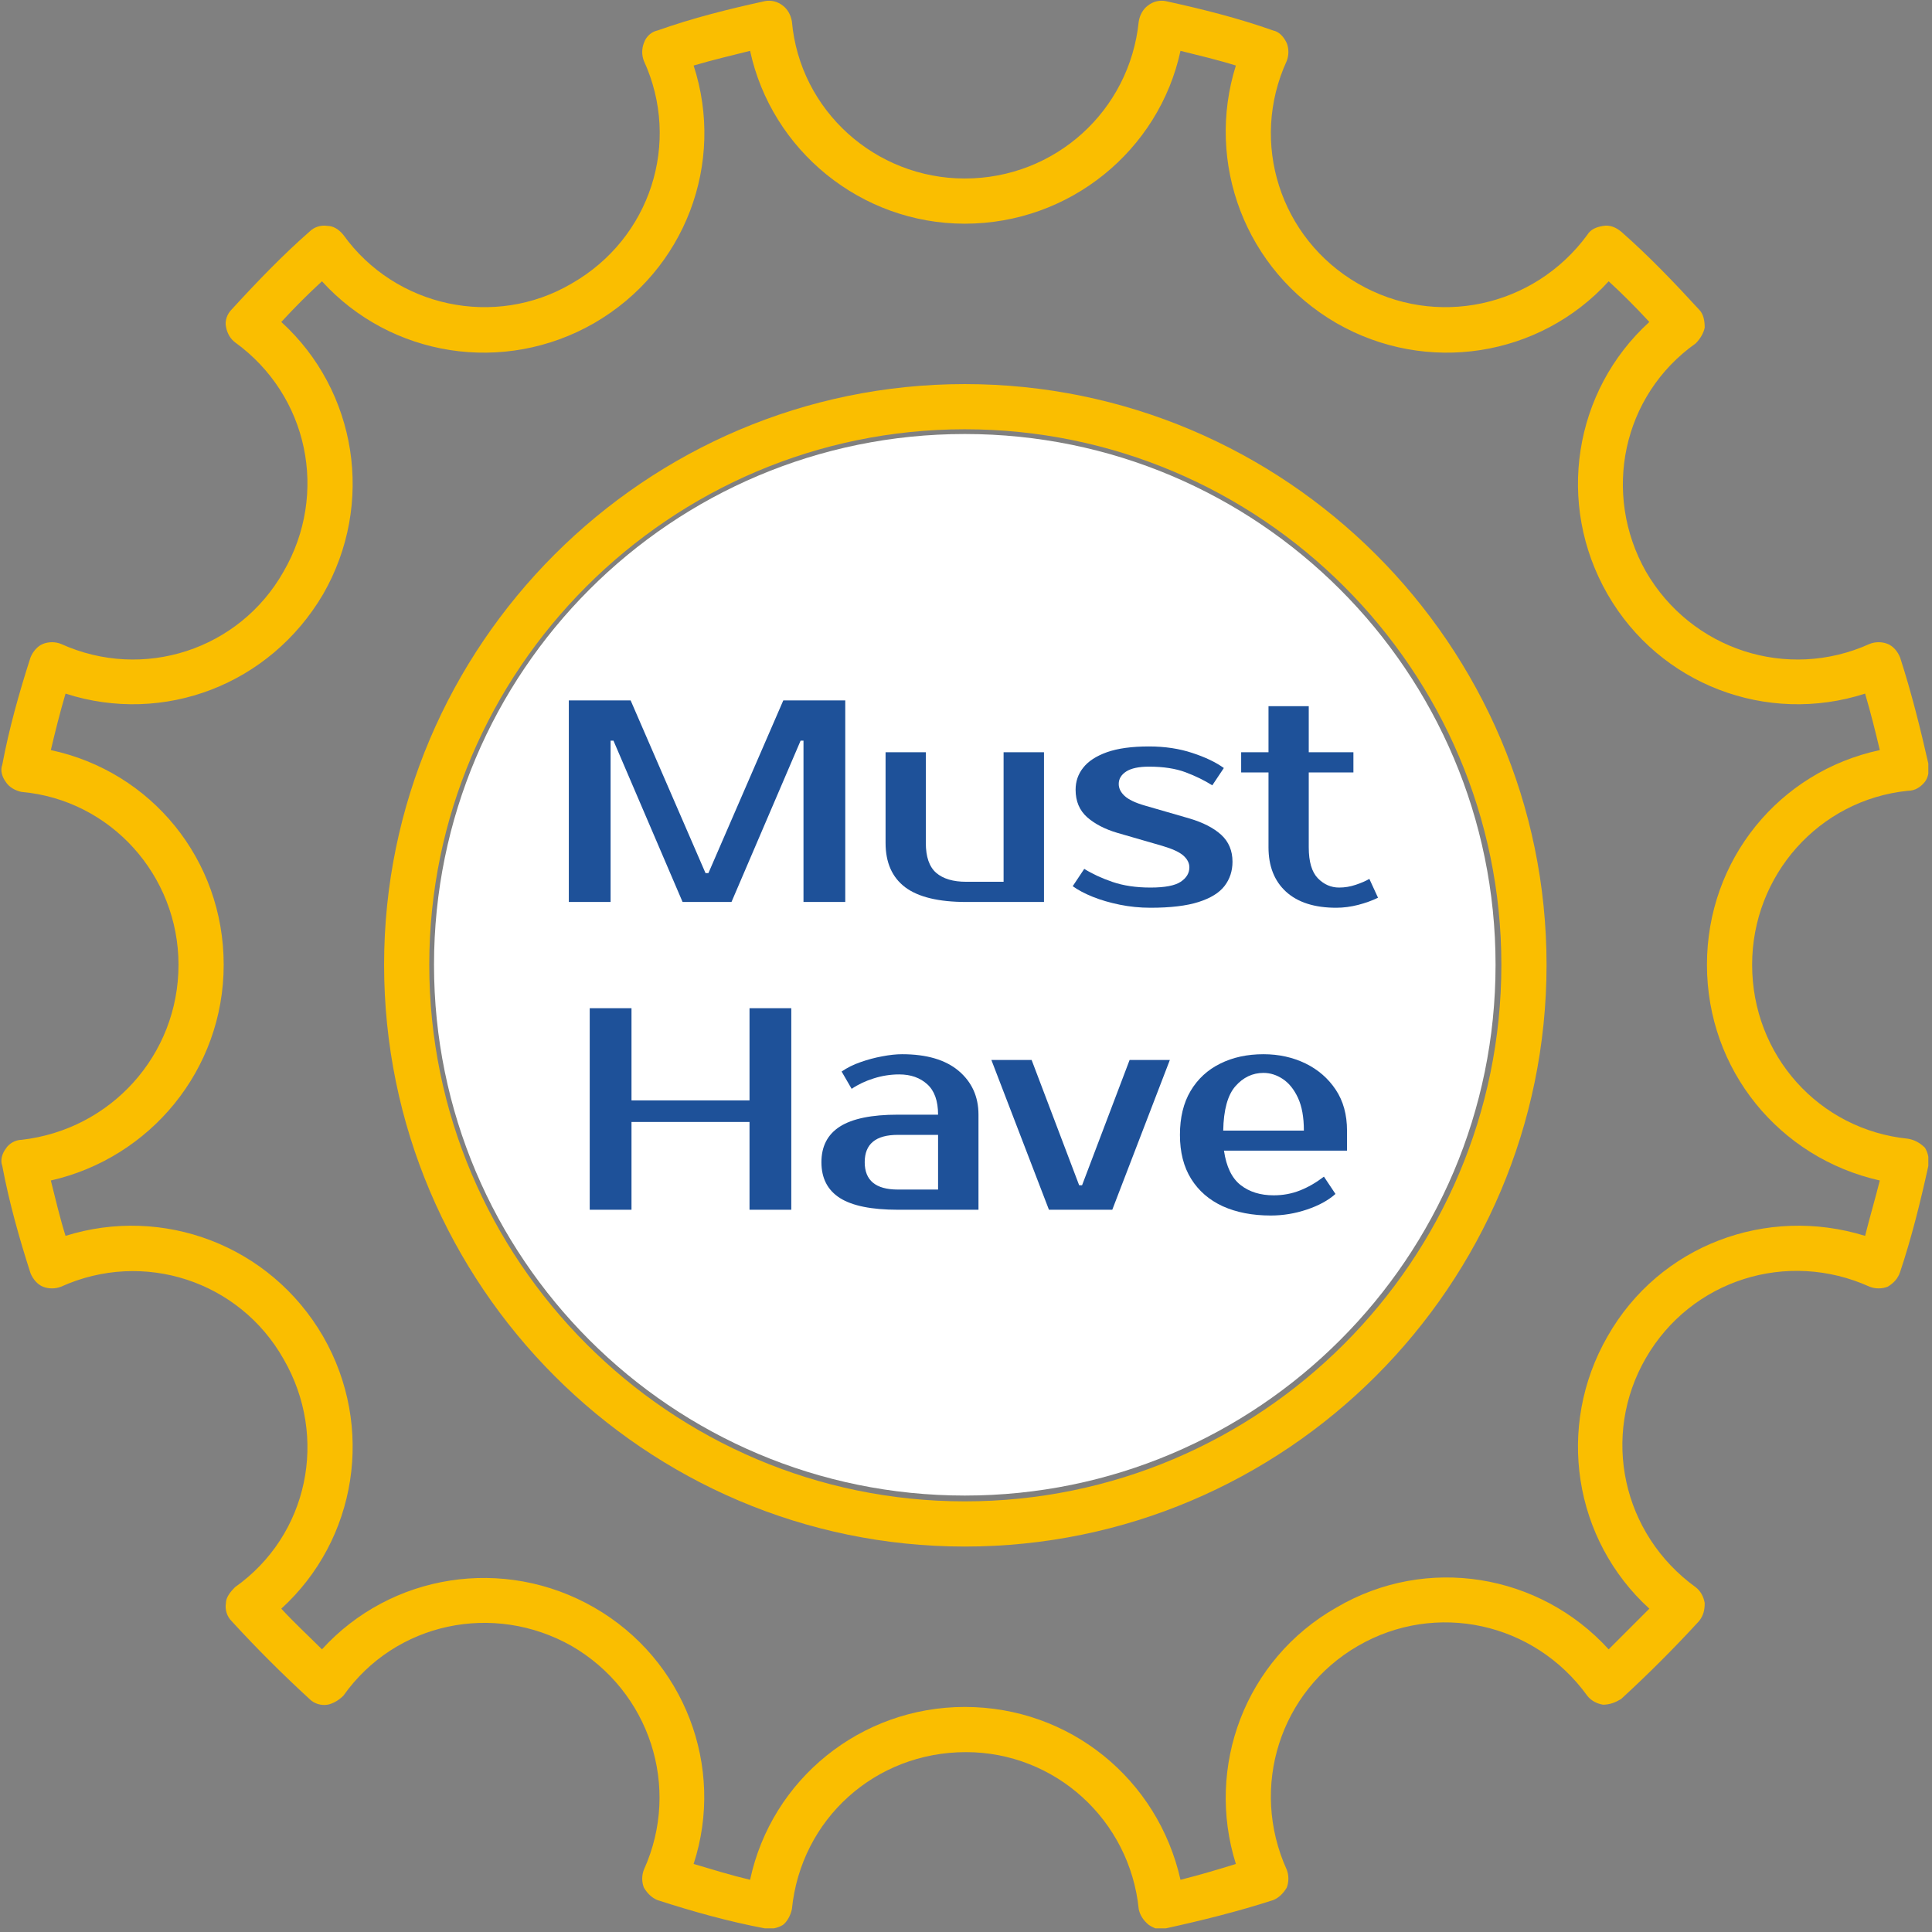
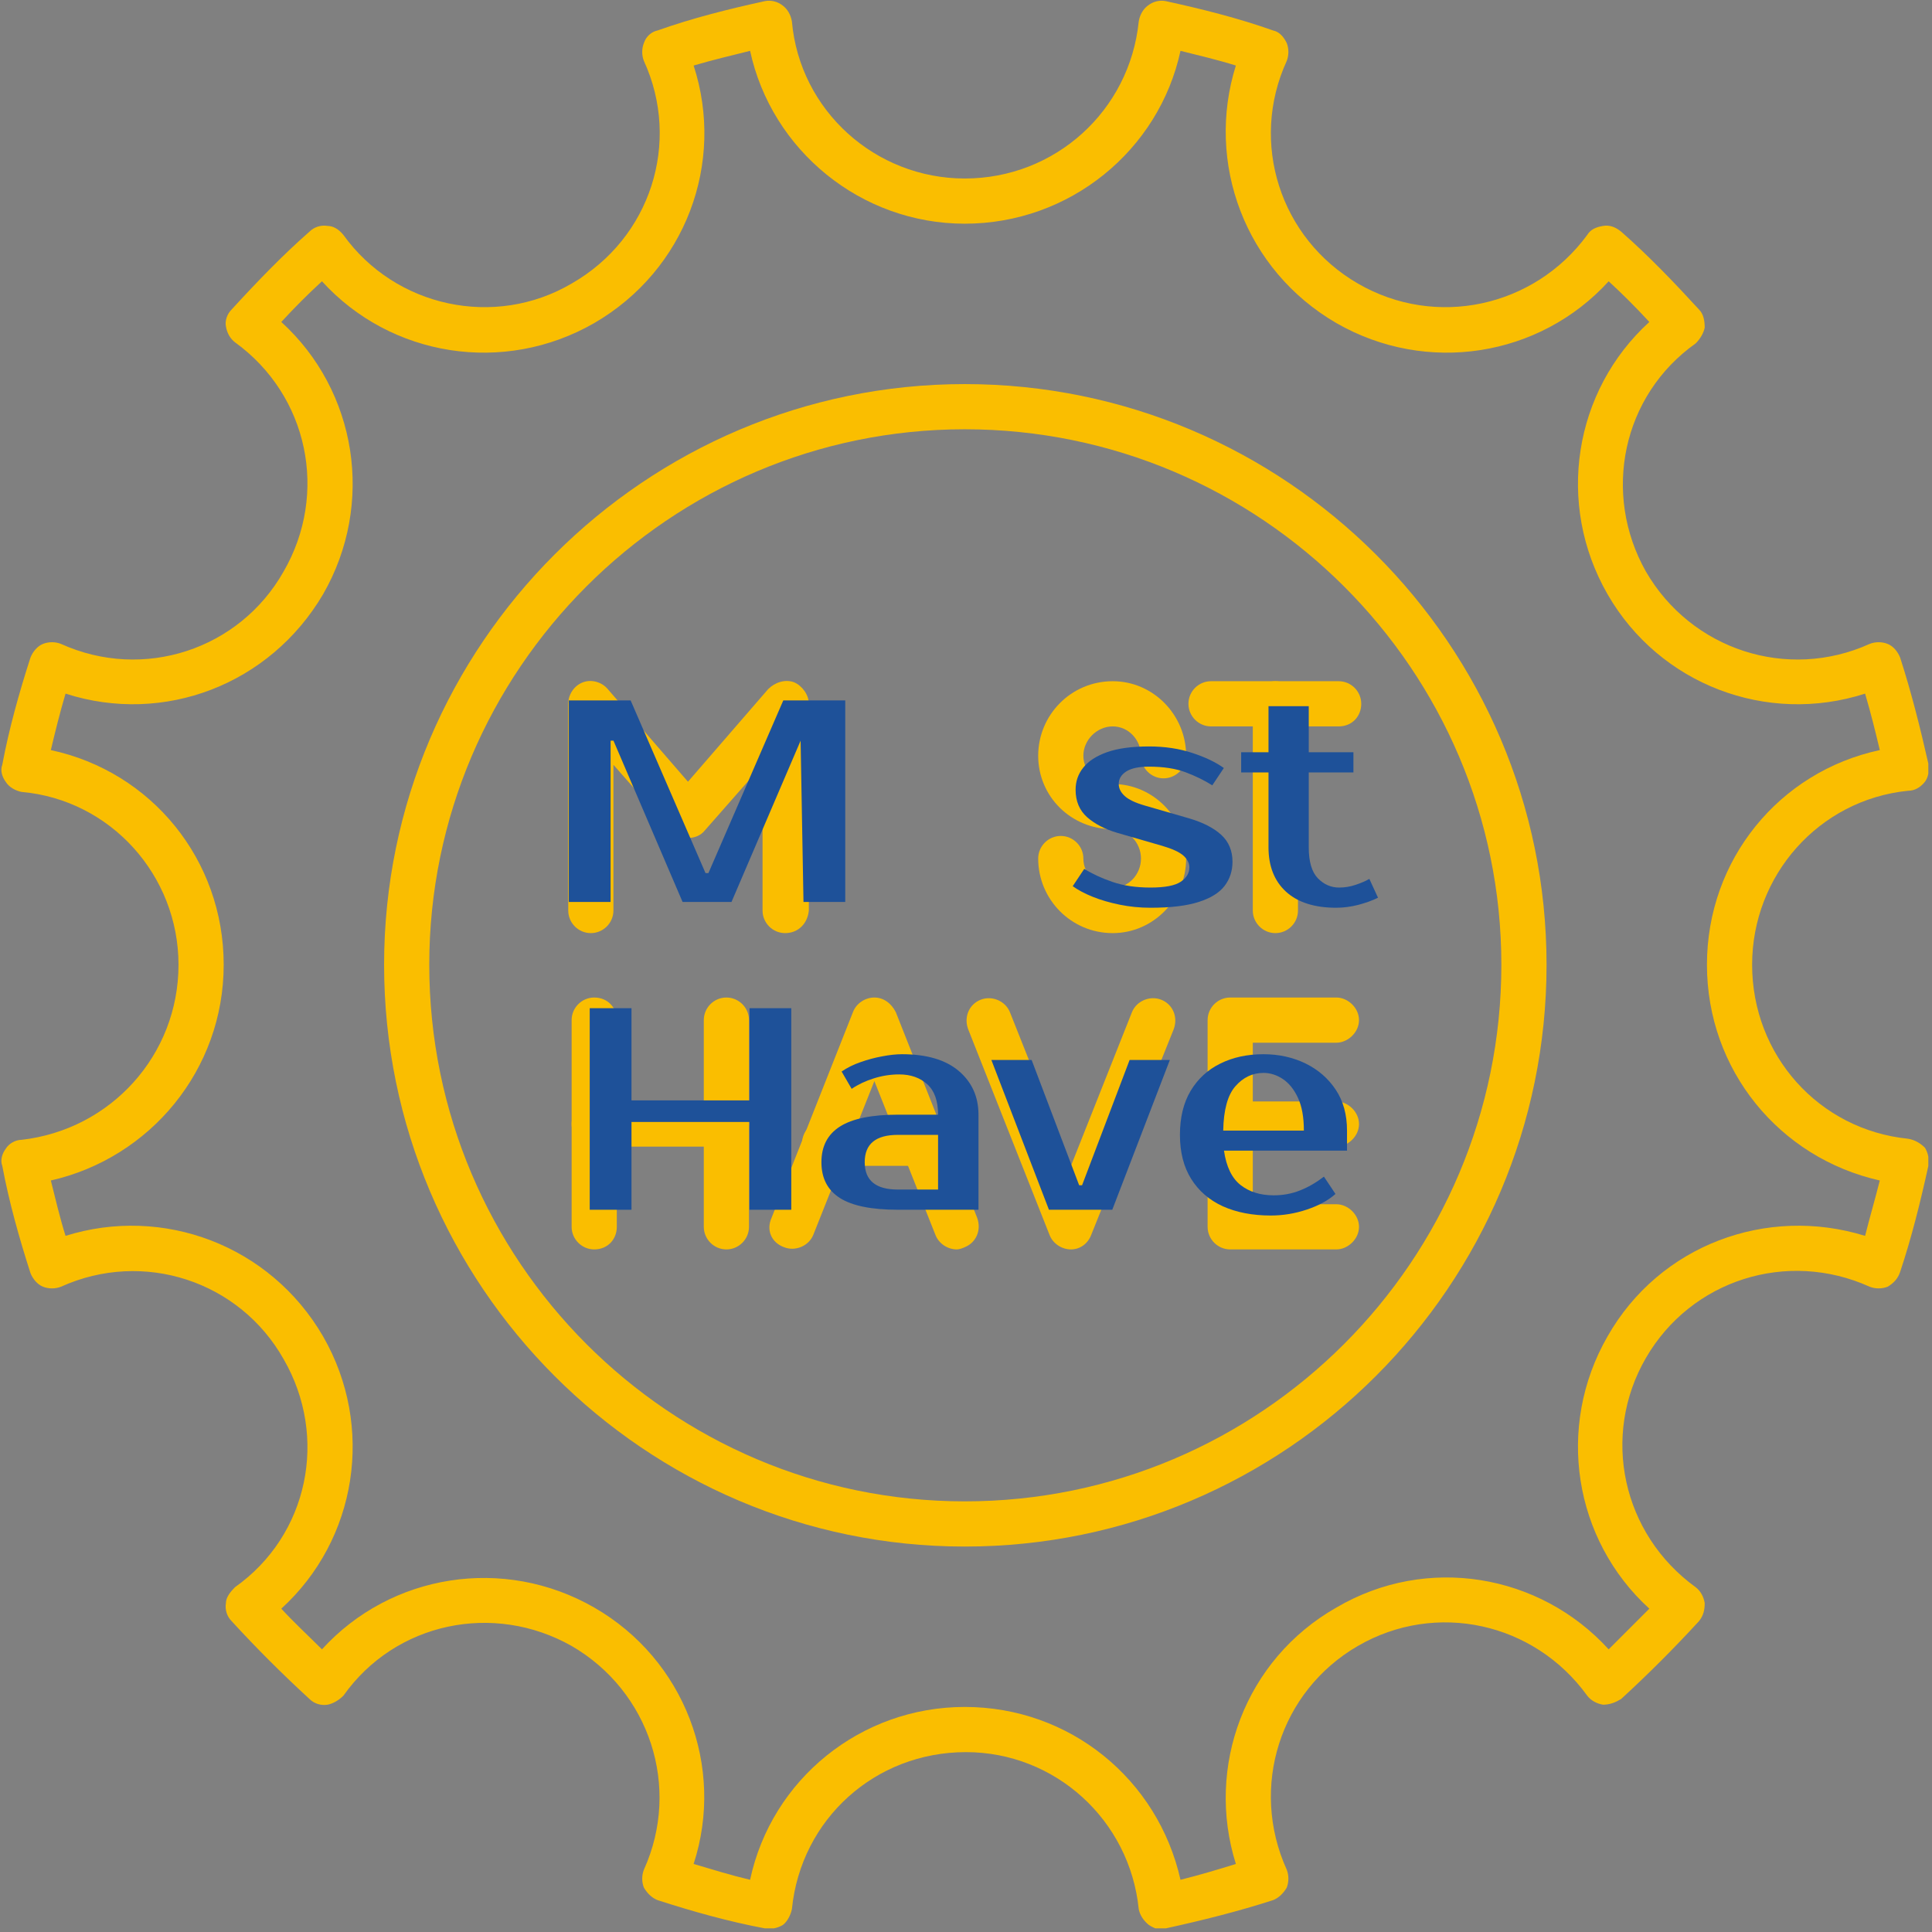
<svg xmlns="http://www.w3.org/2000/svg" width="265" zoomAndPan="magnify" viewBox="0 0 198.75 198.75" height="265" preserveAspectRatio="xMidYMid meet" version="1.0">
  <rect x="0" y="0" width="198.75" height="198.75" fill="#808080" stroke="none" />
  <defs>
    <g />
    <clipPath id="1ee768565a">
      <path d="M 0 0 L 198.5 0 L 198.5 198.5 L 0 198.5 Z M 0 0 " clip-rule="nonzero" />
    </clipPath>
    <clipPath id="754a648392">
      <path d="M 0 0 L 198.5 0 L 198.5 198.5 L 0 198.5 Z M 0 0 " clip-rule="nonzero" />
    </clipPath>
    <clipPath id="7f12330a47">
      <path d="M 0 0 L 198.371 0 L 198.371 198.371 L 0 198.371 Z M 0 0 " clip-rule="nonzero" />
    </clipPath>
    <clipPath id="c6dc3078de">
      <path d="M 44.648 44.648 L 153.852 44.648 L 153.852 153.852 L 44.648 153.852 Z M 44.648 44.648 " clip-rule="nonzero" />
    </clipPath>
    <clipPath id="250135abf7">
      <path d="M 99.25 44.648 C 69.094 44.648 44.648 69.094 44.648 99.25 C 44.648 129.406 69.094 153.852 99.25 153.852 C 129.406 153.852 153.852 129.406 153.852 99.25 C 153.852 69.094 129.406 44.648 99.25 44.648 Z M 99.25 44.648 " clip-rule="nonzero" />
    </clipPath>
    <clipPath id="804c55275d">
      <path d="M 0.648 0.648 L 109.852 0.648 L 109.852 109.852 L 0.648 109.852 Z M 0.648 0.648 " clip-rule="nonzero" />
    </clipPath>
    <clipPath id="d868f73be3">
      <path d="M 55.25 0.648 C 25.094 0.648 0.648 25.094 0.648 55.25 C 0.648 85.406 25.094 109.852 55.25 109.852 C 85.406 109.852 109.852 85.406 109.852 55.25 C 109.852 25.094 85.406 0.648 55.25 0.648 Z M 55.25 0.648 " clip-rule="nonzero" />
    </clipPath>
    <clipPath id="d9e1dd381e">
-       <rect x="0" width="110" y="0" height="110" />
-     </clipPath>
+       </clipPath>
    <clipPath id="69bd2e4625">
      <rect x="0" width="199" y="0" height="199" />
    </clipPath>
    <clipPath id="acb630b6fb">
      <rect x="0" width="199" y="0" height="199" />
    </clipPath>
  </defs>
  <g clip-path="url(#1ee768565a)">
    <g>
      <g clip-path="url(#acb630b6fb)">
        <g clip-path="url(#754a648392)">
          <g>
            <g clip-path="url(#69bd2e4625)">
              <g clip-path="url(#7f12330a47)">
                <path fill="#fabe00" d="M 119.469 198.492 C 119.004 198.492 118.539 198.262 118.188 198.027 C 117.609 197.562 117.258 196.98 117.145 196.398 C 116.215 187.219 108.543 180.246 99.363 180.246 C 90.066 180.246 82.395 187.102 81.465 196.398 C 81.348 196.98 81 197.68 80.535 198.027 C 79.953 198.375 79.258 198.492 78.676 198.375 C 74.957 197.68 71.238 196.633 67.637 195.469 C 67.055 195.238 66.59 194.773 66.242 194.191 C 66.008 193.609 66.008 192.914 66.242 192.332 C 70.078 183.848 66.824 173.973 58.805 169.324 C 50.785 164.789 40.676 166.883 35.328 174.438 C 34.863 174.902 34.281 175.25 33.703 175.367 C 33.004 175.48 32.309 175.25 31.844 174.785 C 29.055 172.227 26.379 169.555 23.824 166.766 C 23.359 166.301 23.125 165.605 23.242 164.906 C 23.242 164.324 23.707 163.746 24.172 163.281 C 31.727 157.934 33.816 147.824 29.168 139.805 C 24.637 131.785 14.758 128.531 6.277 132.367 C 5.695 132.598 4.996 132.598 4.418 132.367 C 3.836 132.133 3.371 131.555 3.137 130.973 C 1.977 127.371 0.93 123.652 0.234 119.934 C 0 119.352 0.234 118.652 0.582 118.188 C 0.93 117.609 1.629 117.258 2.207 117.258 C 11.391 116.215 18.363 108.543 18.363 99.246 C 18.363 90.066 11.391 82.277 2.207 81.465 C 1.629 81.348 0.93 81 0.582 80.418 C 0.234 79.953 0 79.258 0.234 78.676 C 0.93 74.957 1.977 71.238 3.137 67.637 C 3.371 67.055 3.836 66.473 4.418 66.242 C 4.996 66.008 5.695 66.008 6.277 66.242 C 14.758 70.078 24.637 66.824 29.168 58.805 C 33.816 50.785 31.727 40.676 24.172 35.211 C 23.707 34.863 23.359 34.281 23.242 33.586 C 23.125 33.004 23.359 32.309 23.824 31.844 C 26.379 29.055 29.055 26.266 31.844 23.824 C 32.309 23.359 33.004 23.125 33.703 23.242 C 34.281 23.242 34.863 23.59 35.328 24.172 C 40.676 31.609 50.902 33.816 58.805 29.168 C 66.938 24.52 70.078 14.645 66.242 6.277 C 66.008 5.695 66.008 4.996 66.242 4.418 C 66.473 3.719 67.055 3.254 67.637 3.137 C 71.238 1.859 74.957 0.93 78.676 0.117 C 79.258 0 79.953 0.117 80.535 0.582 C 81 0.93 81.348 1.512 81.465 2.207 C 82.277 11.391 90.066 18.363 99.246 18.363 C 108.543 18.363 116.215 11.391 117.145 2.207 C 117.258 1.512 117.609 0.93 118.074 0.582 C 118.652 0.117 119.352 0 119.934 0.117 C 123.652 0.93 127.371 1.859 130.973 3.137 C 131.555 3.254 132.02 3.719 132.367 4.418 C 132.598 4.996 132.598 5.695 132.367 6.277 C 128.531 14.645 131.668 24.52 139.688 29.168 C 147.707 33.816 157.816 31.609 163.281 24.172 C 163.629 23.59 164.211 23.359 164.906 23.242 C 165.605 23.125 166.184 23.359 166.766 23.824 C 169.555 26.266 172.227 29.055 174.785 31.844 C 175.25 32.309 175.367 33.004 175.367 33.703 C 175.25 34.281 174.902 34.863 174.438 35.328 C 166.883 40.676 164.789 50.785 169.324 58.805 C 173.973 66.824 183.848 70.078 192.332 66.242 C 192.914 66.008 193.609 66.008 194.191 66.242 C 194.773 66.473 195.238 67.055 195.469 67.637 C 196.633 71.238 197.562 74.957 198.375 78.559 C 198.492 79.258 198.375 79.953 198.027 80.418 C 197.562 81 196.98 81.348 196.285 81.348 C 187.102 82.277 180.246 90.066 180.246 99.246 C 180.246 108.543 187.102 116.215 196.285 117.145 C 196.98 117.258 197.562 117.609 198.027 118.074 C 198.375 118.652 198.492 119.352 198.375 119.934 C 197.562 123.652 196.633 127.371 195.469 130.855 C 195.238 131.555 194.773 132.02 194.191 132.367 C 193.609 132.598 192.914 132.598 192.332 132.367 C 183.848 128.531 173.973 131.668 169.324 139.688 C 164.676 147.707 166.883 157.816 174.438 163.281 C 174.902 163.629 175.25 164.211 175.367 164.906 C 175.367 165.605 175.25 166.184 174.785 166.766 C 172.227 169.555 169.555 172.227 166.766 174.785 C 166.184 175.133 165.605 175.367 164.906 175.367 C 164.211 175.25 163.629 174.902 163.281 174.438 C 157.816 166.883 147.707 164.676 139.688 169.324 C 131.668 173.973 128.531 183.848 132.367 192.332 C 132.598 192.914 132.598 193.609 132.367 194.191 C 132.02 194.773 131.555 195.238 130.973 195.469 C 127.371 196.633 123.652 197.562 119.934 198.375 C 119.816 198.492 119.699 198.492 119.469 198.492 Z M 99.246 175.598 C 110.055 175.598 119.117 183.035 121.441 193.379 C 123.301 192.914 125.277 192.332 127.137 191.75 C 124 181.758 128.066 170.719 137.48 165.371 C 146.777 159.91 158.398 161.887 165.488 169.672 C 166.883 168.277 168.277 166.883 169.672 165.488 C 161.887 158.398 160.027 146.777 165.371 137.48 C 170.719 128.066 181.758 124 191.867 127.137 C 192.332 125.277 192.914 123.301 193.379 121.441 C 183.035 119.117 175.598 110.055 175.598 99.246 C 175.598 88.438 183.035 79.375 193.379 77.164 C 192.914 75.191 192.449 73.332 191.867 71.355 C 181.758 74.609 170.719 70.426 165.371 61.129 C 160.027 51.832 161.887 40.211 169.672 33.121 C 168.277 31.609 166.883 30.215 165.488 28.938 C 158.398 36.723 146.777 38.582 137.48 33.238 C 128.066 27.773 124 16.734 127.137 6.742 C 125.277 6.16 123.301 5.695 121.441 5.23 C 119.234 15.457 110.055 23.012 99.246 23.012 C 88.555 23.012 79.375 15.457 77.164 5.23 C 75.305 5.695 73.332 6.16 71.355 6.742 C 74.609 16.734 70.543 27.773 61.129 33.238 C 51.832 38.582 40.211 36.723 33.121 28.938 C 31.727 30.215 30.332 31.609 28.938 33.121 C 36.723 40.211 38.582 51.832 33.238 61.129 C 27.773 70.426 16.852 74.609 6.742 71.355 C 6.16 73.332 5.695 75.191 5.23 77.164 C 15.574 79.375 23.012 88.438 23.012 99.246 C 23.012 110.055 15.457 119.117 5.23 121.441 C 5.695 123.301 6.16 125.277 6.742 127.137 C 16.734 124 27.773 128.066 33.238 137.48 C 38.582 146.777 36.723 158.398 28.938 165.488 C 30.215 166.883 31.727 168.277 33.121 169.672 C 40.211 161.887 51.832 160.027 61.129 165.371 C 70.426 170.719 74.609 181.758 71.355 191.75 C 73.332 192.332 75.191 192.914 77.164 193.379 C 79.375 183.035 88.555 175.598 99.246 175.598 Z M 99.246 175.598 " fill-opacity="1" fill-rule="evenodd" />
              </g>
              <path fill="#fabe00" d="M 99.246 159.098 C 66.359 159.098 39.512 132.25 39.512 99.246 C 39.512 66.359 66.359 39.512 99.246 39.512 C 132.25 39.512 159.098 66.359 159.098 99.246 C 159.098 132.25 132.25 159.098 99.246 159.098 Z M 99.246 44.16 C 68.914 44.16 44.16 68.914 44.16 99.246 C 44.16 129.695 68.914 154.449 99.246 154.449 C 129.695 154.449 154.449 129.695 154.449 99.246 C 154.449 68.914 129.695 44.16 99.246 44.16 Z M 99.246 44.16 " fill-opacity="1" fill-rule="evenodd" />
              <path fill="#fabe00" d="M 80.77 95.992 C 79.488 95.992 78.445 94.945 78.445 93.668 L 78.445 78.676 L 72.516 85.418 C 71.703 86.461 69.961 86.461 69.031 85.418 L 63.105 78.676 L 63.105 93.668 C 63.105 94.945 62.059 95.992 60.781 95.992 C 59.5 95.992 58.457 94.945 58.457 93.668 L 58.457 72.402 C 58.457 71.473 59.035 70.543 59.965 70.191 C 60.895 69.844 61.941 70.191 62.523 70.891 L 70.773 80.418 L 79.023 70.891 C 79.723 70.191 80.77 69.844 81.699 70.191 C 82.512 70.543 83.207 71.473 83.207 72.402 L 83.207 93.668 C 83.094 94.945 82.164 95.992 80.77 95.992 Z M 80.77 95.992 " fill-opacity="1" fill-rule="evenodd" />
-               <path fill="#fabe00" d="M 95.758 95.992 C 91.574 95.992 88.207 92.504 88.207 88.32 L 88.207 72.402 C 88.207 71.121 89.25 70.078 90.531 70.078 C 91.809 70.078 92.855 71.121 92.855 72.402 L 92.855 88.32 C 92.855 89.949 94.133 91.344 95.758 91.344 C 97.387 91.344 98.781 89.949 98.781 88.32 L 98.781 72.402 C 98.781 71.121 99.828 70.078 101.105 70.078 C 102.383 70.078 103.43 71.121 103.43 72.402 L 103.43 88.32 C 103.43 92.504 100.059 95.992 95.758 95.992 Z M 95.758 95.992 " fill-opacity="1" fill-rule="evenodd" />
              <path fill="#fabe00" d="M 114.469 95.992 C 110.172 95.992 106.801 92.504 106.801 88.32 C 106.801 87.043 107.848 85.996 109.125 85.996 C 110.402 85.996 111.449 87.043 111.449 88.32 C 111.449 89.949 112.844 91.344 114.469 91.344 C 116.098 91.344 117.375 89.949 117.375 88.32 C 117.375 86.695 116.098 85.301 114.469 85.301 C 110.172 85.301 106.801 81.93 106.801 77.746 C 106.801 73.562 110.172 70.078 114.469 70.078 C 118.652 70.078 122.023 73.562 122.023 77.746 C 122.023 79.023 120.977 80.07 119.699 80.07 C 118.422 80.07 117.375 79.023 117.375 77.746 C 117.375 76.121 116.098 74.727 114.469 74.727 C 112.844 74.727 111.449 76.121 111.449 77.746 C 111.449 79.375 112.844 80.652 114.469 80.652 C 118.652 80.652 122.023 84.137 122.023 88.32 C 122.023 92.504 118.652 95.992 114.469 95.992 Z M 114.469 95.992 " fill-opacity="1" fill-rule="evenodd" />
              <path fill="#fabe00" d="M 131.203 95.992 C 129.926 95.992 128.879 94.945 128.879 93.668 L 128.879 72.402 C 128.879 71.121 129.926 70.078 131.203 70.078 C 132.484 70.078 133.527 71.121 133.527 72.402 L 133.527 93.668 C 133.527 94.945 132.484 95.992 131.203 95.992 Z M 131.203 95.992 " fill-opacity="1" fill-rule="evenodd" />
              <path fill="#fabe00" d="M 137.711 74.727 L 124.582 74.727 C 123.301 74.727 122.258 73.68 122.258 72.402 C 122.258 71.121 123.301 70.078 124.582 70.078 L 137.711 70.078 C 138.992 70.078 140.035 71.121 140.035 72.402 C 140.035 73.68 139.105 74.727 137.711 74.727 Z M 137.711 74.727 " fill-opacity="1" fill-rule="evenodd" />
              <path fill="#fabe00" d="M 74.727 128.531 C 73.445 128.531 72.402 127.484 72.402 126.207 L 72.402 104.941 C 72.402 103.664 73.445 102.617 74.727 102.617 C 76.004 102.617 77.051 103.664 77.051 104.941 L 77.051 126.207 C 77.051 127.484 76.004 128.531 74.727 128.531 Z M 61.129 128.531 C 59.852 128.531 58.805 127.484 58.805 126.207 L 58.805 104.941 C 58.805 103.664 59.852 102.617 61.129 102.617 C 62.523 102.617 63.453 103.664 63.453 104.941 L 63.453 126.207 C 63.453 127.484 62.523 128.531 61.129 128.531 Z M 61.129 128.531 " fill-opacity="1" fill-rule="evenodd" />
              <path fill="#fabe00" d="M 74.727 117.957 L 61.129 117.957 C 59.852 117.957 58.805 116.91 58.805 115.633 C 58.805 114.355 59.852 113.309 61.129 113.309 L 74.727 113.309 C 76.004 113.309 77.051 114.355 77.051 115.633 C 77.051 116.91 76.004 117.957 74.727 117.957 Z M 74.727 117.957 " fill-opacity="1" fill-rule="evenodd" />
              <path fill="#fabe00" d="M 98.434 128.531 C 97.504 128.531 96.574 127.949 96.223 127.02 L 89.949 111.215 L 83.672 127.02 C 83.207 128.184 81.812 128.766 80.652 128.301 C 79.375 127.836 78.793 126.555 79.375 125.277 L 87.742 104.129 C 88.09 103.199 89.02 102.617 89.949 102.617 C 90.879 102.617 91.691 103.199 92.156 104.129 L 100.523 125.277 C 100.988 126.555 100.41 127.836 99.246 128.301 C 99.016 128.414 98.664 128.531 98.434 128.531 Z M 98.434 128.531 " fill-opacity="1" fill-rule="evenodd" />
              <path fill="#fabe00" d="M 94.945 119.934 L 84.836 119.934 C 83.559 119.934 82.512 118.887 82.512 117.609 C 82.512 116.328 83.559 115.285 84.836 115.285 L 94.945 115.285 C 96.223 115.285 97.27 116.328 97.27 117.609 C 97.27 118.887 96.223 119.934 94.945 119.934 Z M 94.945 119.934 " fill-opacity="1" fill-rule="evenodd" />
              <path fill="#fabe00" d="M 110.172 128.531 C 109.242 128.531 108.312 127.949 107.961 127.02 L 99.594 105.871 C 99.129 104.594 99.711 103.312 100.875 102.848 C 102.035 102.383 103.43 102.965 103.895 104.129 L 110.172 119.934 L 116.445 104.129 C 116.91 102.965 118.305 102.383 119.469 102.848 C 120.629 103.312 121.211 104.594 120.746 105.871 L 112.262 127.02 C 111.914 127.949 111.102 128.531 110.172 128.531 Z M 110.172 128.531 " fill-opacity="1" fill-rule="evenodd" />
              <path fill="#fabe00" d="M 137.48 128.531 L 126.555 128.531 C 125.277 128.531 124.23 127.484 124.23 126.207 L 124.23 104.941 C 124.23 103.664 125.277 102.617 126.555 102.617 L 137.48 102.617 C 138.641 102.617 139.805 103.664 139.805 104.941 C 139.805 106.219 138.641 107.266 137.48 107.266 L 128.879 107.266 L 128.879 123.883 L 137.48 123.883 C 138.641 123.883 139.805 124.93 139.805 126.207 C 139.805 127.484 138.641 128.531 137.48 128.531 Z M 137.48 128.531 " fill-opacity="1" fill-rule="evenodd" />
              <path fill="#fabe00" d="M 137.48 117.957 L 126.555 117.957 C 125.277 117.957 124.23 116.91 124.23 115.633 C 124.23 114.355 125.277 113.309 126.555 113.309 L 137.48 113.309 C 138.641 113.309 139.805 114.355 139.805 115.633 C 139.805 116.91 138.641 117.957 137.48 117.957 Z M 137.48 117.957 " fill-opacity="1" fill-rule="evenodd" />
              <g clip-path="url(#c6dc3078de)">
                <g clip-path="url(#250135abf7)">
                  <g transform="matrix(1, 0, 0, 1, 44, 44)">
                    <g clip-path="url(#d9e1dd381e)">
                      <g clip-path="url(#804c55275d)">
                        <g clip-path="url(#d868f73be3)">
                          <path fill="#ffffff" d="M 0.648 0.648 L 109.852 0.648 L 109.852 109.852 L 0.648 109.852 Z M 0.648 0.648 " fill-opacity="1" fill-rule="nonzero" />
                        </g>
                      </g>
                    </g>
                  </g>
                </g>
              </g>
              <g fill="#1e5199" fill-opacity="1">
                <g transform="translate(56.438, 92.789)">
                  <g>
-                     <path d="M 8.438 -20.734 L 16.141 -2.969 L 16.438 -2.969 L 24.141 -20.734 L 30.516 -20.734 L 30.516 0 L 26.219 0 L 26.219 -16.594 L 25.922 -16.594 L 18.812 0 L 13.781 0 L 6.672 -16.594 L 6.375 -16.594 L 6.375 0 L 2.078 0 L 2.078 -20.734 Z M 8.438 -20.734 " />
+                     <path d="M 8.438 -20.734 L 16.141 -2.969 L 16.438 -2.969 L 24.141 -20.734 L 30.516 -20.734 L 30.516 0 L 26.219 0 L 25.922 -16.594 L 18.812 0 L 13.781 0 L 6.672 -16.594 L 6.375 -16.594 L 6.375 0 L 2.078 0 L 2.078 -20.734 Z M 8.438 -20.734 " />
                  </g>
                </g>
              </g>
              <g fill="#1e5199" fill-opacity="1">
                <g transform="translate(89.023, 92.789)">
                  <g>
-                     <path d="M 2.078 -6.078 L 2.078 -15.406 L 6.219 -15.406 L 6.219 -6.078 C 6.219 -4.648 6.57 -3.625 7.281 -3 C 8 -2.383 9.031 -2.078 10.375 -2.078 L 14.219 -2.078 L 14.219 -15.406 L 18.375 -15.406 L 18.375 0 L 10.375 0 C 7.539 0 5.445 -0.504 4.094 -1.516 C 2.75 -2.535 2.078 -4.055 2.078 -6.078 Z M 2.078 -6.078 " />
-                   </g>
+                     </g>
                </g>
              </g>
              <g fill="#1e5199" fill-opacity="1">
                <g transform="translate(109.462, 92.789)">
                  <g>
                    <path d="M 5.625 -12.141 C 5.625 -11.691 5.828 -11.281 6.234 -10.906 C 6.641 -10.531 7.328 -10.203 8.297 -9.922 L 12.891 -8.594 C 14.305 -8.176 15.398 -7.613 16.172 -6.906 C 16.941 -6.195 17.328 -5.273 17.328 -4.141 C 17.328 -3.191 17.055 -2.363 16.516 -1.656 C 15.973 -0.945 15.082 -0.395 13.844 0 C 12.613 0.395 10.961 0.594 8.891 0.594 C 7.805 0.594 6.754 0.488 5.734 0.281 C 4.711 0.07 3.785 -0.195 2.953 -0.531 C 2.129 -0.863 1.441 -1.227 0.891 -1.625 L 2.078 -3.406 C 2.898 -2.895 3.867 -2.445 4.984 -2.062 C 6.109 -1.676 7.41 -1.484 8.891 -1.484 C 10.367 -1.484 11.406 -1.68 12 -2.078 C 12.594 -2.473 12.891 -2.969 12.891 -3.562 C 12.891 -4.008 12.68 -4.414 12.266 -4.781 C 11.848 -5.145 11.117 -5.477 10.078 -5.781 L 5.484 -7.109 C 4.211 -7.484 3.176 -8.02 2.375 -8.719 C 1.582 -9.426 1.188 -10.367 1.188 -11.547 C 1.188 -12.398 1.445 -13.156 1.969 -13.812 C 2.488 -14.477 3.301 -15.008 4.406 -15.406 C 5.52 -15.801 6.961 -16 8.734 -16 C 10.379 -16 11.867 -15.773 13.203 -15.328 C 14.535 -14.891 15.613 -14.375 16.438 -13.781 L 15.25 -12 C 14.445 -12.508 13.531 -12.957 12.5 -13.344 C 11.477 -13.727 10.223 -13.922 8.734 -13.922 C 7.691 -13.922 6.91 -13.754 6.391 -13.422 C 5.879 -13.086 5.625 -12.66 5.625 -12.141 Z M 5.625 -12.141 " />
                  </g>
                </g>
              </g>
              <g fill="#1e5199" fill-opacity="1">
                <g transform="translate(127.088, 92.789)">
                  <g>
                    <path d="M 3.406 -5.625 L 3.406 -13.328 L 0.594 -13.328 L 0.594 -15.406 L 3.406 -15.406 L 3.406 -20.141 L 7.547 -20.141 L 7.547 -15.406 L 12.141 -15.406 L 12.141 -13.328 L 7.547 -13.328 L 7.547 -5.625 C 7.547 -4.145 7.859 -3.082 8.484 -2.438 C 9.109 -1.801 9.836 -1.484 10.672 -1.484 C 11.254 -1.484 11.82 -1.578 12.375 -1.766 C 12.938 -1.953 13.406 -2.156 13.781 -2.375 L 14.672 -0.438 C 14.078 -0.145 13.398 0.098 12.641 0.297 C 11.879 0.492 11.125 0.594 10.375 0.594 C 8.133 0.594 6.41 0.039 5.203 -1.062 C 4.004 -2.164 3.406 -3.688 3.406 -5.625 Z M 3.406 -5.625 " />
                  </g>
                </g>
              </g>
              <g fill="#1e5199" fill-opacity="1">
                <g transform="translate(58.589, 124.45)">
                  <g>
                    <path d="M 18.516 -20.734 L 22.812 -20.734 L 22.812 0 L 18.516 0 L 18.516 -9.031 L 6.375 -9.031 L 6.375 0 L 2.078 0 L 2.078 -20.734 L 6.375 -20.734 L 6.375 -11.25 L 18.516 -11.25 Z M 18.516 -20.734 " />
                  </g>
                </g>
              </g>
              <g fill="#1e5199" fill-opacity="1">
                <g transform="translate(83.471, 124.45)">
                  <g>
                    <path d="M 5.484 -4.891 C 5.484 -3.016 6.617 -2.078 8.891 -2.078 L 13.031 -2.078 L 13.031 -7.703 L 8.891 -7.703 C 6.617 -7.703 5.484 -6.766 5.484 -4.891 Z M 8.891 -9.781 L 13.031 -9.781 C 13.031 -11.195 12.66 -12.238 11.922 -12.906 C 11.18 -13.582 10.219 -13.922 9.031 -13.922 C 8.145 -13.922 7.273 -13.785 6.422 -13.516 C 5.578 -13.254 4.816 -12.895 4.141 -12.438 L 3.109 -14.219 C 3.68 -14.613 4.332 -14.938 5.062 -15.188 C 5.789 -15.445 6.531 -15.645 7.281 -15.781 C 8.031 -15.926 8.711 -16 9.328 -16 C 11.859 -16 13.801 -15.426 15.156 -14.281 C 16.508 -13.133 17.188 -11.633 17.188 -9.781 L 17.188 0 L 8.891 0 C 6.203 0 4.219 -0.398 2.938 -1.203 C 1.664 -2.016 1.031 -3.242 1.031 -4.891 C 1.031 -6.523 1.664 -7.75 2.938 -8.562 C 4.219 -9.375 6.203 -9.781 8.891 -9.781 Z M 8.891 -9.781 " />
                  </g>
                </g>
              </g>
              <g fill="#1e5199" fill-opacity="1">
                <g transform="translate(101.689, 124.45)">
                  <g>
                    <path d="M 18.656 -15.406 L 12.734 0 L 6.219 0 L 0.297 -15.406 L 4.438 -15.406 L 9.328 -2.516 L 9.625 -2.516 L 14.516 -15.406 Z M 18.656 -15.406 " />
                  </g>
                </g>
              </g>
              <g fill="#1e5199" fill-opacity="1">
                <g transform="translate(120.055, 124.45)">
                  <g>
                    <path d="M 10.969 -1.484 C 11.926 -1.484 12.828 -1.648 13.672 -1.984 C 14.516 -2.316 15.336 -2.789 16.141 -3.406 L 17.328 -1.625 C 16.578 -0.957 15.594 -0.422 14.375 -0.016 C 13.164 0.391 11.93 0.594 10.672 0.594 C 8.785 0.594 7.141 0.273 5.734 -0.359 C 4.336 -1.004 3.254 -1.941 2.484 -3.172 C 1.711 -4.41 1.328 -5.922 1.328 -7.703 C 1.328 -9.484 1.691 -10.988 2.422 -12.219 C 3.16 -13.457 4.176 -14.395 5.469 -15.031 C 6.758 -15.676 8.242 -16 9.922 -16 C 11.504 -16 12.945 -15.68 14.25 -15.047 C 15.551 -14.41 16.586 -13.508 17.359 -12.344 C 18.129 -11.188 18.516 -9.785 18.516 -8.141 L 18.516 -6.078 L 5.859 -6.078 C 6.098 -4.43 6.664 -3.254 7.562 -2.547 C 8.469 -1.836 9.602 -1.484 10.969 -1.484 Z M 9.922 -14.078 C 8.797 -14.078 7.832 -13.617 7.031 -12.703 C 6.238 -11.797 5.82 -10.273 5.781 -8.141 L 14.078 -8.141 C 14.078 -9.523 13.875 -10.648 13.469 -11.516 C 13.062 -12.391 12.539 -13.035 11.906 -13.453 C 11.281 -13.867 10.617 -14.078 9.922 -14.078 Z M 9.922 -14.078 " />
                  </g>
                </g>
              </g>
            </g>
          </g>
        </g>
      </g>
    </g>
  </g>
</svg>